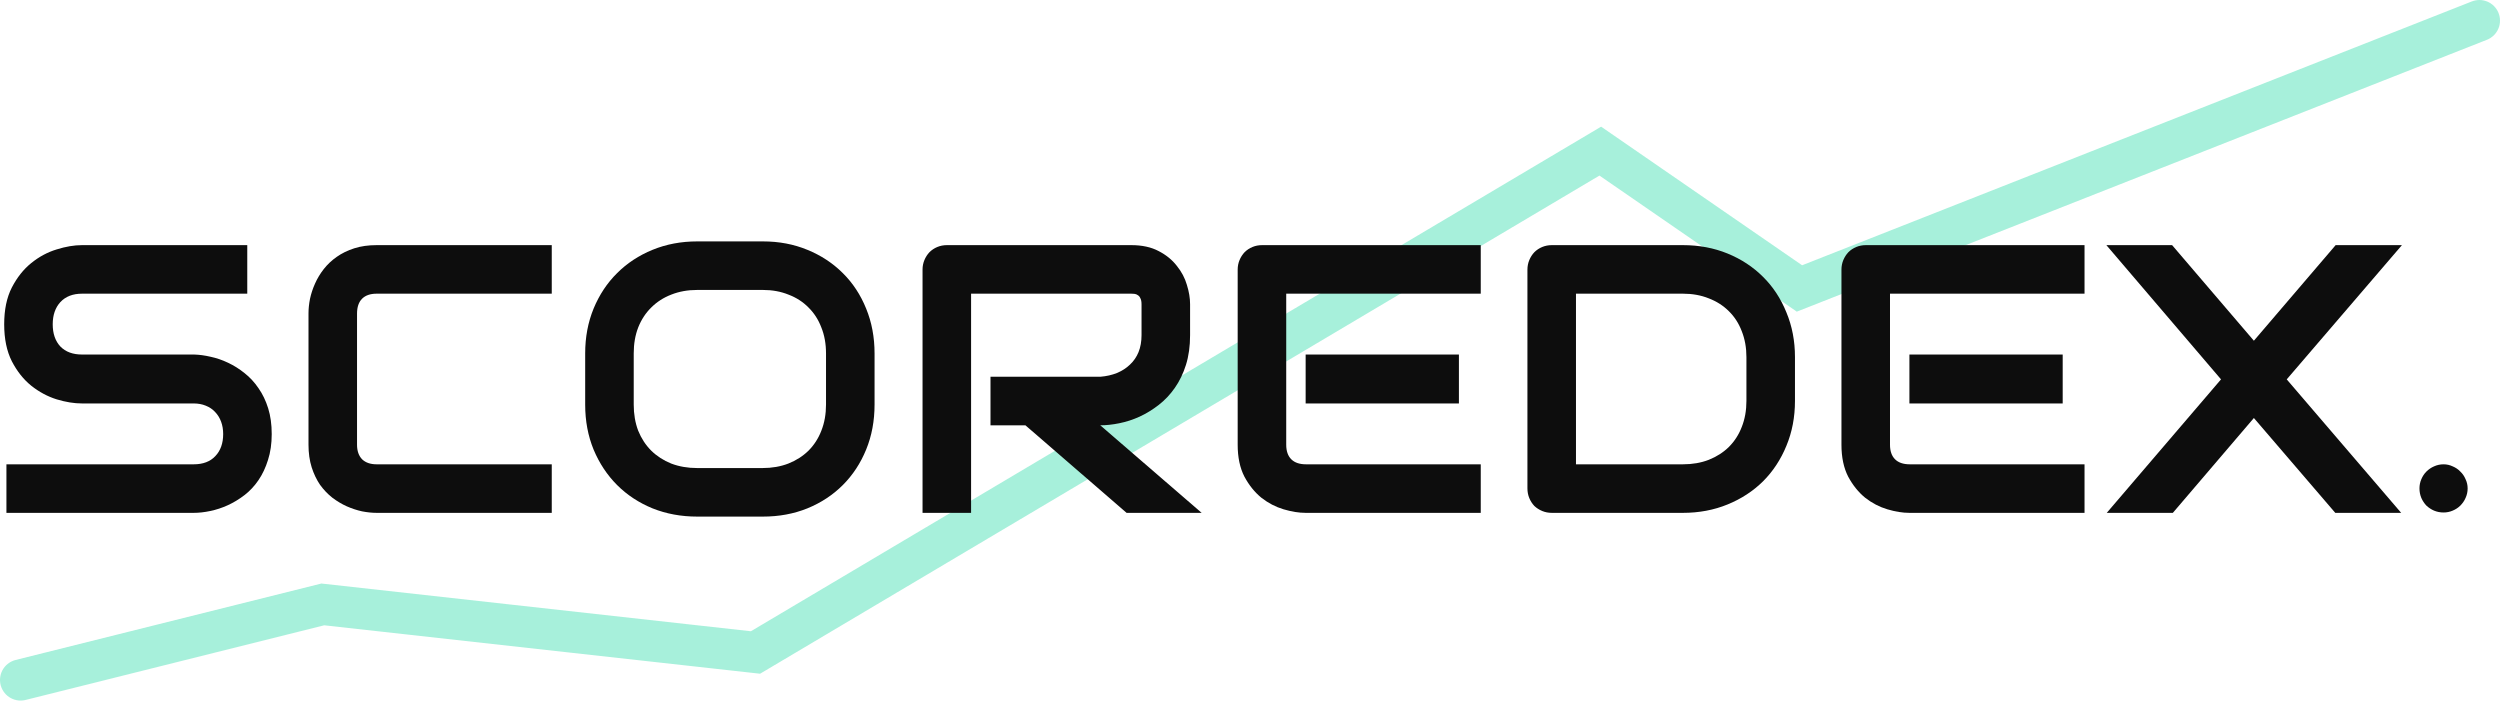
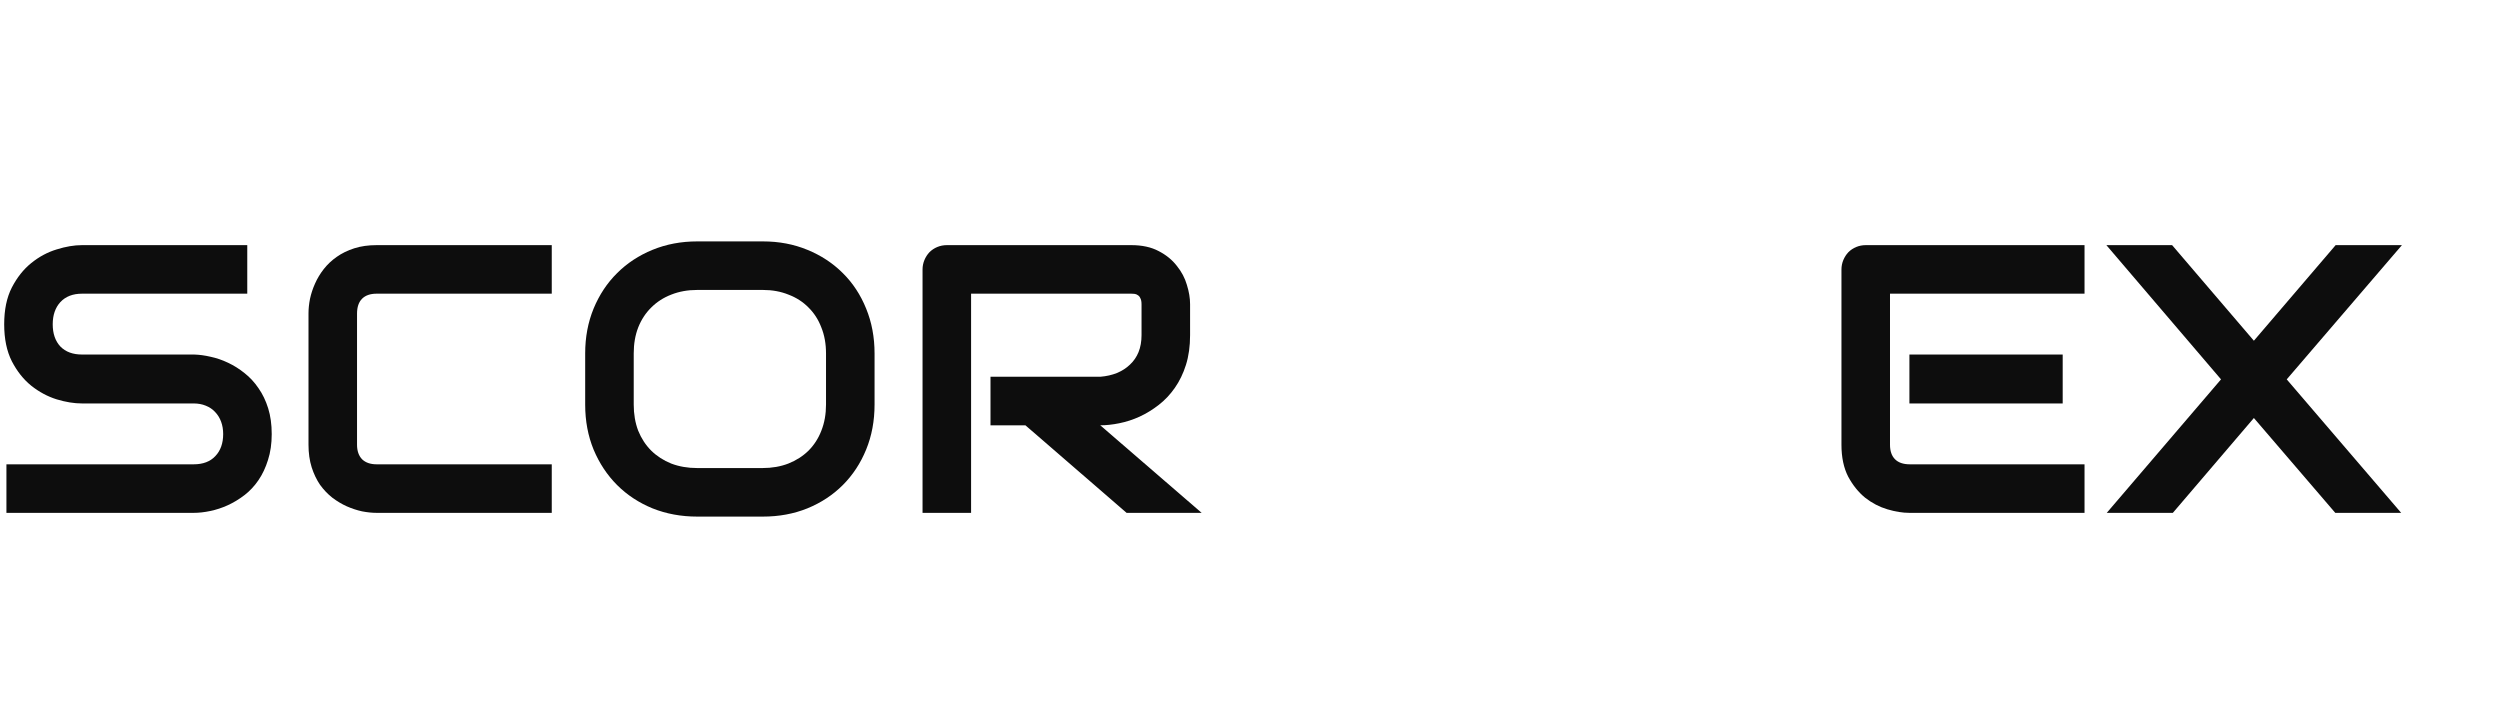
<svg xmlns="http://www.w3.org/2000/svg" width="182" height="51" viewBox="0 0 182 51" fill="none">
-   <path d="M1.5 49.501L23.5 44.001L55 47.501L116.5 11.001L131 21L180.5 1.5" stroke="#23D9A5" stroke-opacity="0.4" stroke-width="3" stroke-linecap="round" />
  <path d="M19.781 31.6C19.781 32.298 19.691 32.928 19.509 33.49C19.337 34.042 19.106 34.532 18.816 34.957C18.526 35.383 18.186 35.746 17.797 36.045C17.407 36.344 17.004 36.588 16.587 36.779C16.17 36.969 15.745 37.109 15.31 37.2C14.884 37.291 14.481 37.336 14.1 37.336H0.468V33.802H14.1C14.78 33.802 15.305 33.603 15.677 33.204C16.057 32.806 16.247 32.271 16.247 31.6C16.247 31.274 16.198 30.975 16.098 30.703C15.998 30.431 15.853 30.196 15.663 29.997C15.482 29.797 15.255 29.643 14.983 29.535C14.721 29.426 14.426 29.371 14.1 29.371H5.972C5.401 29.371 4.785 29.272 4.124 29.072C3.462 28.864 2.846 28.533 2.275 28.08C1.714 27.627 1.242 27.034 0.862 26.3C0.49 25.566 0.305 24.669 0.305 23.609C0.305 22.548 0.49 21.656 0.862 20.931C1.242 20.197 1.714 19.604 2.275 19.151C2.846 18.689 3.462 18.358 4.124 18.158C4.785 17.95 5.401 17.846 5.972 17.846H18.001V21.38H5.972C5.302 21.38 4.776 21.584 4.396 21.991C4.024 22.399 3.838 22.938 3.838 23.609C3.838 24.288 4.024 24.827 4.396 25.226C4.776 25.616 5.302 25.81 5.972 25.81H14.127C14.508 25.82 14.911 25.874 15.337 25.974C15.763 26.064 16.184 26.209 16.601 26.408C17.027 26.608 17.43 26.861 17.811 27.169C18.191 27.469 18.526 27.831 18.816 28.257C19.115 28.683 19.351 29.172 19.523 29.725C19.695 30.277 19.781 30.903 19.781 31.6Z" fill="#0D0D0D" />
  <path d="M40.168 37.336H27.42C27.093 37.336 26.74 37.3 26.36 37.227C25.988 37.146 25.616 37.023 25.245 36.86C24.883 36.697 24.534 36.489 24.198 36.235C23.863 35.972 23.564 35.66 23.301 35.297C23.048 34.926 22.844 34.5 22.69 34.02C22.536 33.53 22.459 32.982 22.459 32.375V22.807C22.459 22.48 22.495 22.132 22.567 21.76C22.649 21.38 22.771 21.008 22.934 20.646C23.098 20.274 23.311 19.921 23.573 19.585C23.836 19.25 24.149 18.956 24.511 18.702C24.883 18.439 25.308 18.231 25.789 18.077C26.269 17.923 26.813 17.846 27.42 17.846H40.168V21.38H27.42C26.957 21.38 26.604 21.502 26.36 21.747C26.115 21.991 25.992 22.354 25.992 22.834V32.375C25.992 32.828 26.115 33.181 26.36 33.435C26.613 33.68 26.967 33.802 27.42 33.802H40.168V37.336Z" fill="#0D0D0D" />
  <path d="M63.668 29.453C63.668 30.64 63.464 31.732 63.056 32.728C62.649 33.725 62.082 34.586 61.358 35.311C60.633 36.036 59.772 36.602 58.775 37.01C57.788 37.408 56.709 37.608 55.54 37.608H50.756C49.587 37.608 48.505 37.408 47.508 37.01C46.511 36.602 45.65 36.036 44.925 35.311C44.201 34.586 43.63 33.725 43.213 32.728C42.805 31.732 42.601 30.64 42.601 29.453V25.729C42.601 24.551 42.805 23.464 43.213 22.467C43.63 21.461 44.201 20.6 44.925 19.884C45.65 19.16 46.511 18.593 47.508 18.186C48.505 17.778 49.587 17.574 50.756 17.574H55.54C56.709 17.574 57.788 17.778 58.775 18.186C59.772 18.593 60.633 19.16 61.358 19.884C62.082 20.6 62.649 21.461 63.056 22.467C63.464 23.464 63.668 24.551 63.668 25.729V29.453ZM60.134 25.729C60.134 25.031 60.021 24.401 59.794 23.84C59.577 23.269 59.264 22.784 58.857 22.385C58.458 21.978 57.973 21.665 57.402 21.448C56.841 21.221 56.22 21.108 55.54 21.108H50.756C50.068 21.108 49.438 21.221 48.867 21.448C48.305 21.665 47.82 21.978 47.413 22.385C47.005 22.784 46.688 23.269 46.461 23.84C46.244 24.401 46.135 25.031 46.135 25.729V29.453C46.135 30.151 46.244 30.785 46.461 31.356C46.688 31.918 47.005 32.402 47.413 32.81C47.82 33.209 48.305 33.521 48.867 33.748C49.438 33.965 50.068 34.074 50.756 34.074H55.513C56.202 34.074 56.827 33.965 57.389 33.748C57.96 33.521 58.449 33.209 58.857 32.81C59.264 32.402 59.577 31.918 59.794 31.356C60.021 30.785 60.134 30.151 60.134 29.453V25.729Z" fill="#0D0D0D" />
  <path d="M86.638 24.397C86.638 25.203 86.538 25.924 86.339 26.558C86.139 27.192 85.867 27.754 85.523 28.243C85.188 28.724 84.798 29.136 84.354 29.48C83.91 29.824 83.444 30.11 82.954 30.336C82.474 30.554 81.985 30.712 81.486 30.812C80.997 30.912 80.535 30.962 80.1 30.962L87.48 37.336H82.016L74.65 30.962H72.108V27.428H80.1C80.544 27.392 80.947 27.301 81.31 27.156C81.681 27.002 81.998 26.798 82.261 26.544C82.533 26.291 82.741 25.987 82.886 25.634C83.031 25.271 83.104 24.859 83.104 24.397V22.168C83.104 21.968 83.077 21.819 83.022 21.719C82.977 21.611 82.913 21.534 82.832 21.488C82.76 21.434 82.678 21.402 82.587 21.393C82.506 21.384 82.429 21.38 82.356 21.38H70.695V37.336H67.161V19.626C67.161 19.382 67.206 19.151 67.297 18.933C67.388 18.716 67.51 18.525 67.664 18.362C67.827 18.199 68.017 18.072 68.235 17.982C68.452 17.891 68.688 17.846 68.942 17.846H82.356C83.145 17.846 83.811 17.991 84.354 18.281C84.898 18.562 85.337 18.919 85.673 19.355C86.017 19.78 86.262 20.242 86.406 20.741C86.561 21.239 86.638 21.706 86.638 22.141V24.397Z" fill="#0D0D0D" />
-   <path d="M106.209 29.371H95.051V25.81H106.209V29.371ZM107.799 37.336H95.051C94.561 37.336 94.027 37.25 93.447 37.078C92.867 36.906 92.328 36.625 91.829 36.235C91.34 35.836 90.928 35.324 90.593 34.699C90.266 34.065 90.103 33.29 90.103 32.375V19.626C90.103 19.382 90.149 19.151 90.239 18.933C90.33 18.716 90.452 18.525 90.606 18.362C90.769 18.199 90.96 18.072 91.177 17.982C91.395 17.891 91.63 17.846 91.884 17.846H107.799V21.38H93.637V32.375C93.637 32.837 93.76 33.191 94.004 33.435C94.249 33.68 94.607 33.802 95.078 33.802H107.799V37.336Z" fill="#0D0D0D" />
-   <path d="M130.674 29.181C130.674 30.368 130.465 31.46 130.049 32.457C129.641 33.453 129.075 34.314 128.35 35.039C127.625 35.755 126.764 36.317 125.767 36.724C124.771 37.132 123.688 37.336 122.519 37.336H112.978C112.724 37.336 112.489 37.291 112.271 37.2C112.054 37.109 111.863 36.987 111.7 36.833C111.546 36.67 111.424 36.48 111.333 36.262C111.243 36.045 111.197 35.809 111.197 35.556V19.626C111.197 19.382 111.243 19.151 111.333 18.933C111.424 18.716 111.546 18.525 111.7 18.362C111.863 18.199 112.054 18.072 112.271 17.982C112.489 17.891 112.724 17.846 112.978 17.846H122.519C123.688 17.846 124.771 18.05 125.767 18.457C126.764 18.865 127.625 19.431 128.35 20.156C129.075 20.872 129.641 21.733 130.049 22.739C130.465 23.735 130.674 24.823 130.674 26.001V29.181ZM127.14 26.001C127.14 25.312 127.027 24.682 126.8 24.111C126.583 23.541 126.27 23.056 125.863 22.657C125.455 22.249 124.965 21.937 124.395 21.719C123.833 21.493 123.208 21.38 122.519 21.38H114.731V33.802H122.519C123.208 33.802 123.833 33.693 124.395 33.476C124.965 33.249 125.455 32.937 125.863 32.538C126.27 32.13 126.583 31.646 126.8 31.084C127.027 30.513 127.14 29.879 127.14 29.181V26.001Z" fill="#0D0D0D" />
  <path d="M150.164 29.371H139.005V25.81H150.164V29.371ZM151.754 37.336H139.005C138.516 37.336 137.982 37.25 137.402 37.078C136.822 36.906 136.283 36.625 135.784 36.235C135.295 35.836 134.883 35.324 134.547 34.699C134.221 34.065 134.058 33.29 134.058 32.375V19.626C134.058 19.382 134.103 19.151 134.194 18.933C134.285 18.716 134.407 18.525 134.561 18.362C134.724 18.199 134.914 18.072 135.132 17.982C135.349 17.891 135.585 17.846 135.839 17.846H151.754V21.38H137.592V32.375C137.592 32.837 137.714 33.191 137.959 33.435C138.204 33.68 138.561 33.802 139.033 33.802H151.754V37.336Z" fill="#0D0D0D" />
  <path d="M164.082 24.805L170.035 17.846H174.86L166.474 27.618L174.805 37.336H170.008L164.082 30.431L158.183 37.336H153.372L161.69 27.618L153.344 17.846H158.129L164.082 24.805Z" fill="#0D0D0D" />
-   <path d="M179.644 35.556C179.644 35.8 179.594 36.031 179.494 36.249C179.404 36.457 179.277 36.643 179.114 36.806C178.96 36.96 178.774 37.082 178.557 37.173C178.348 37.264 178.126 37.309 177.891 37.309C177.646 37.309 177.415 37.264 177.197 37.173C176.989 37.082 176.803 36.96 176.64 36.806C176.486 36.643 176.364 36.457 176.273 36.249C176.183 36.031 176.137 35.8 176.137 35.556C176.137 35.32 176.183 35.098 176.273 34.889C176.364 34.672 176.486 34.486 176.64 34.332C176.803 34.169 176.989 34.042 177.197 33.952C177.415 33.852 177.646 33.802 177.891 33.802C178.126 33.802 178.348 33.852 178.557 33.952C178.774 34.042 178.96 34.169 179.114 34.332C179.277 34.486 179.404 34.672 179.494 34.889C179.594 35.098 179.644 35.32 179.644 35.556Z" fill="#0D0D0D" />
</svg>